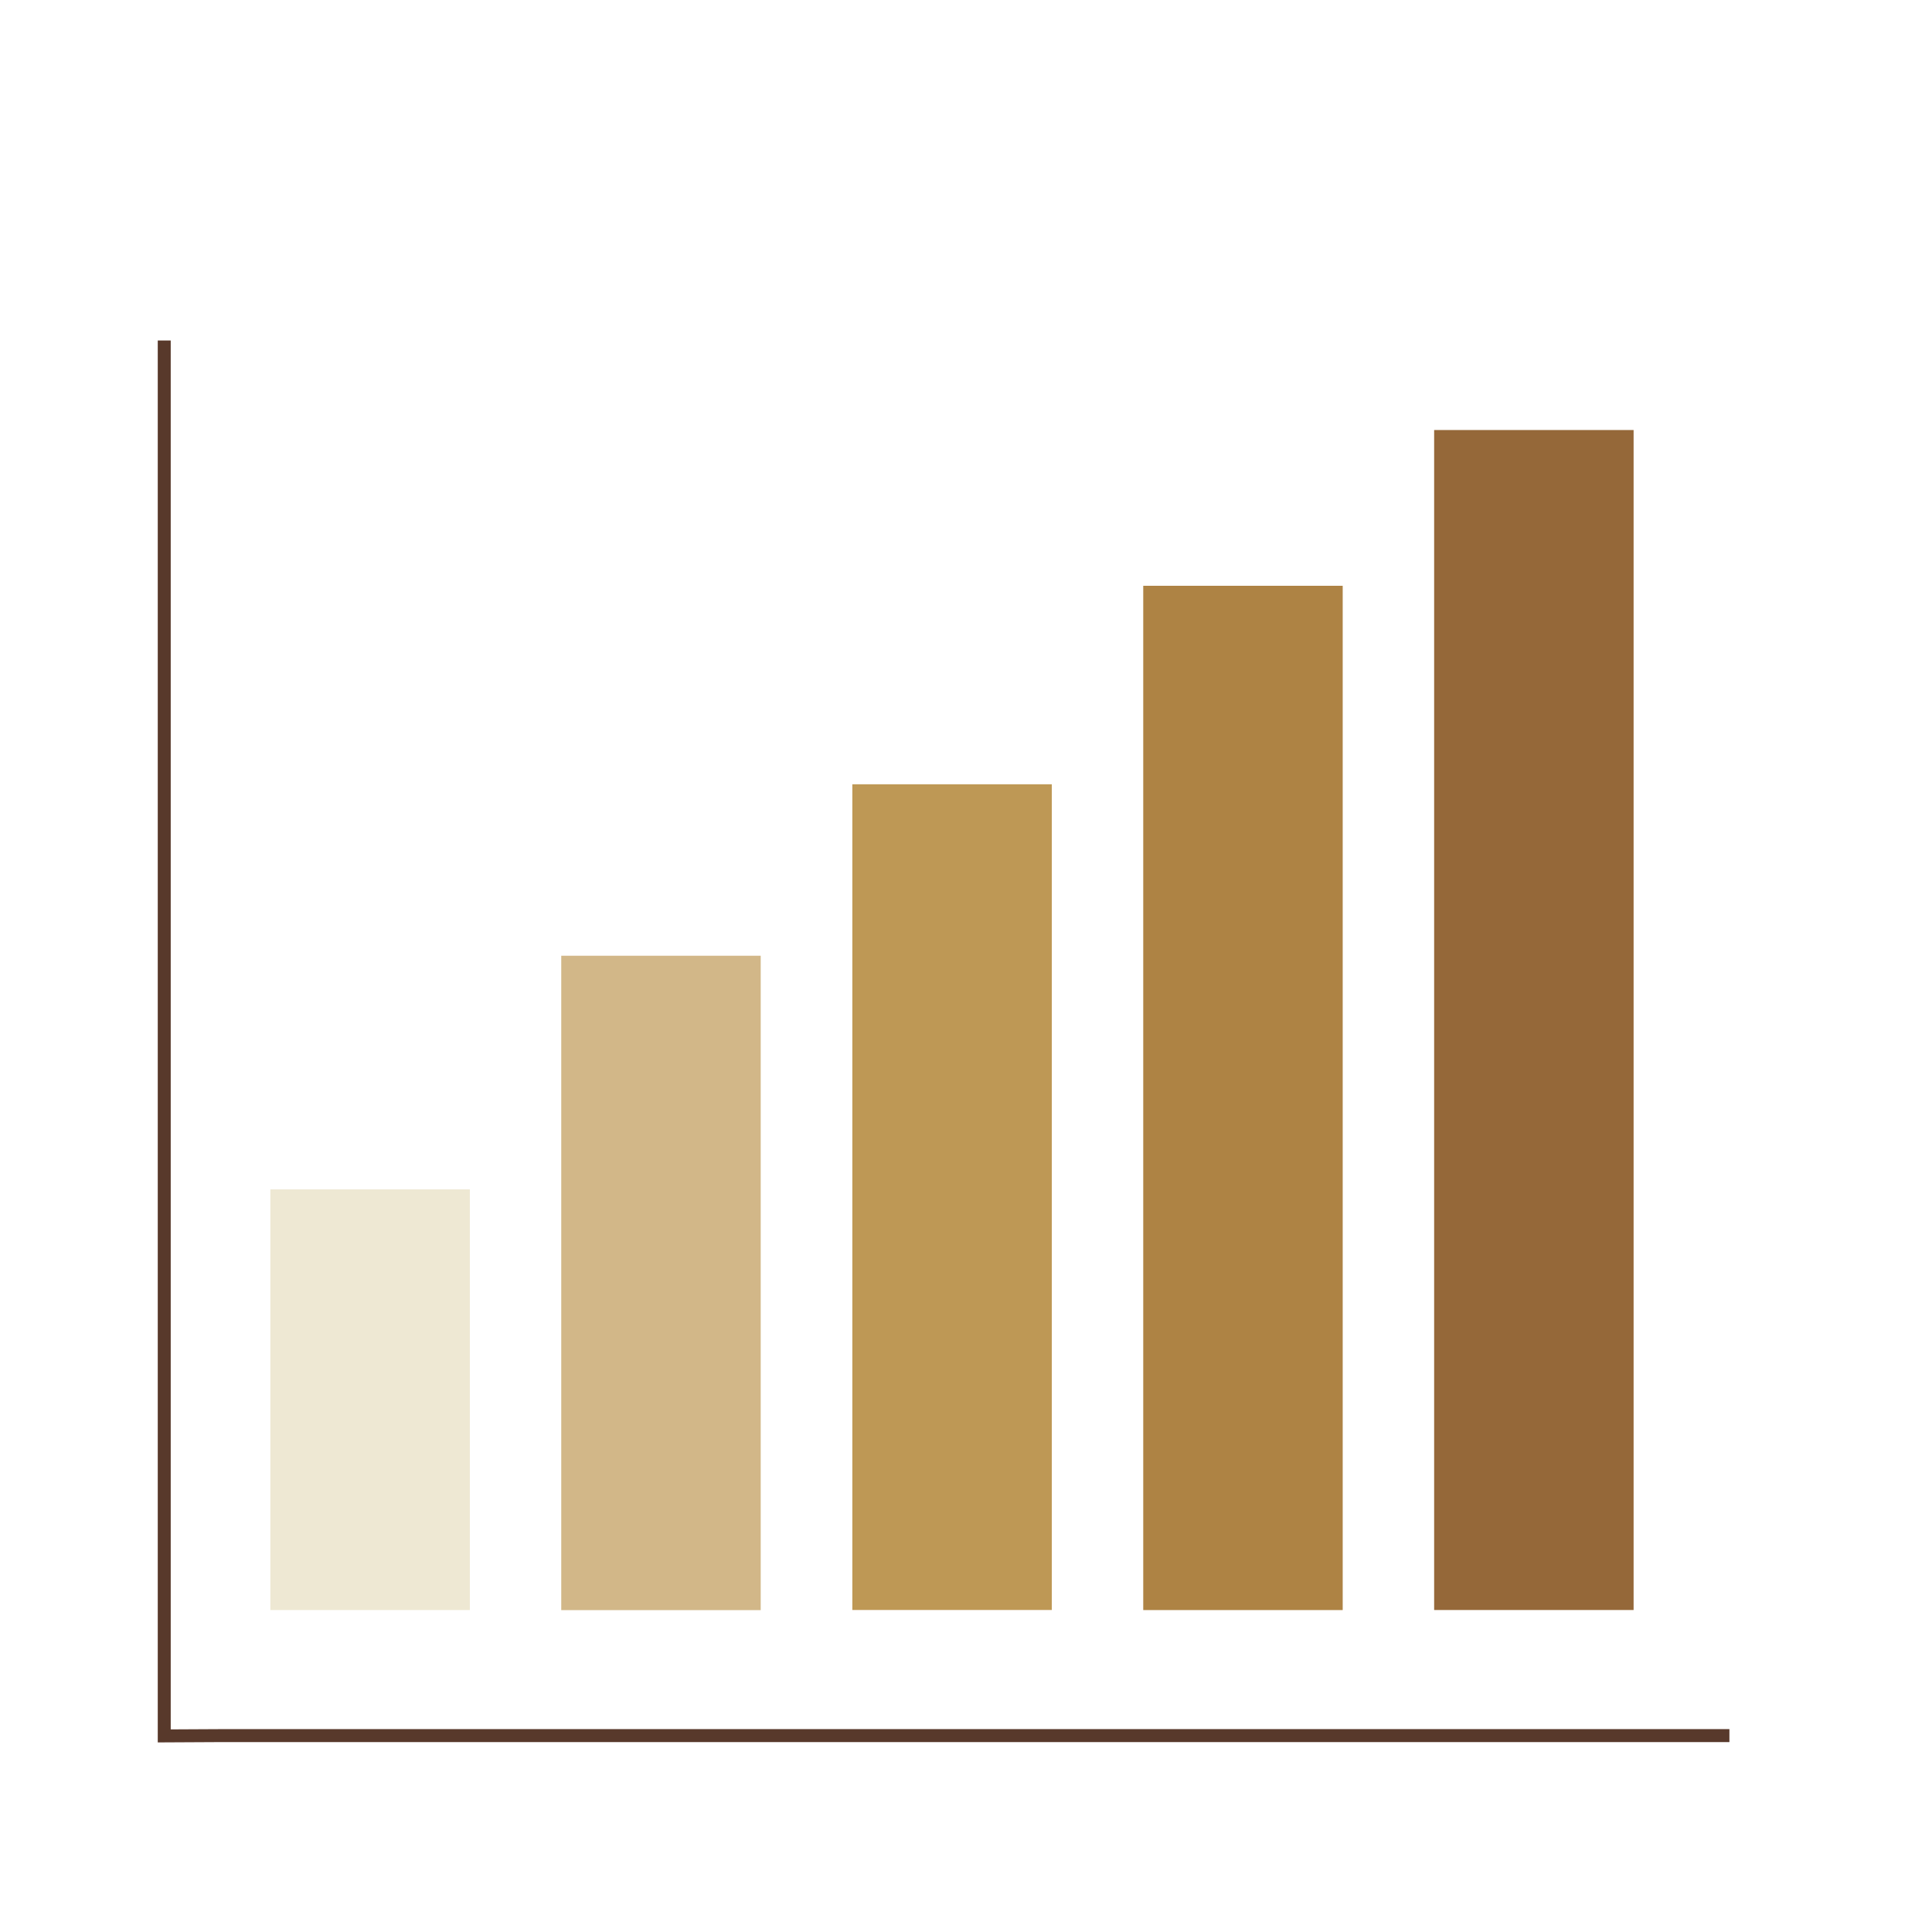
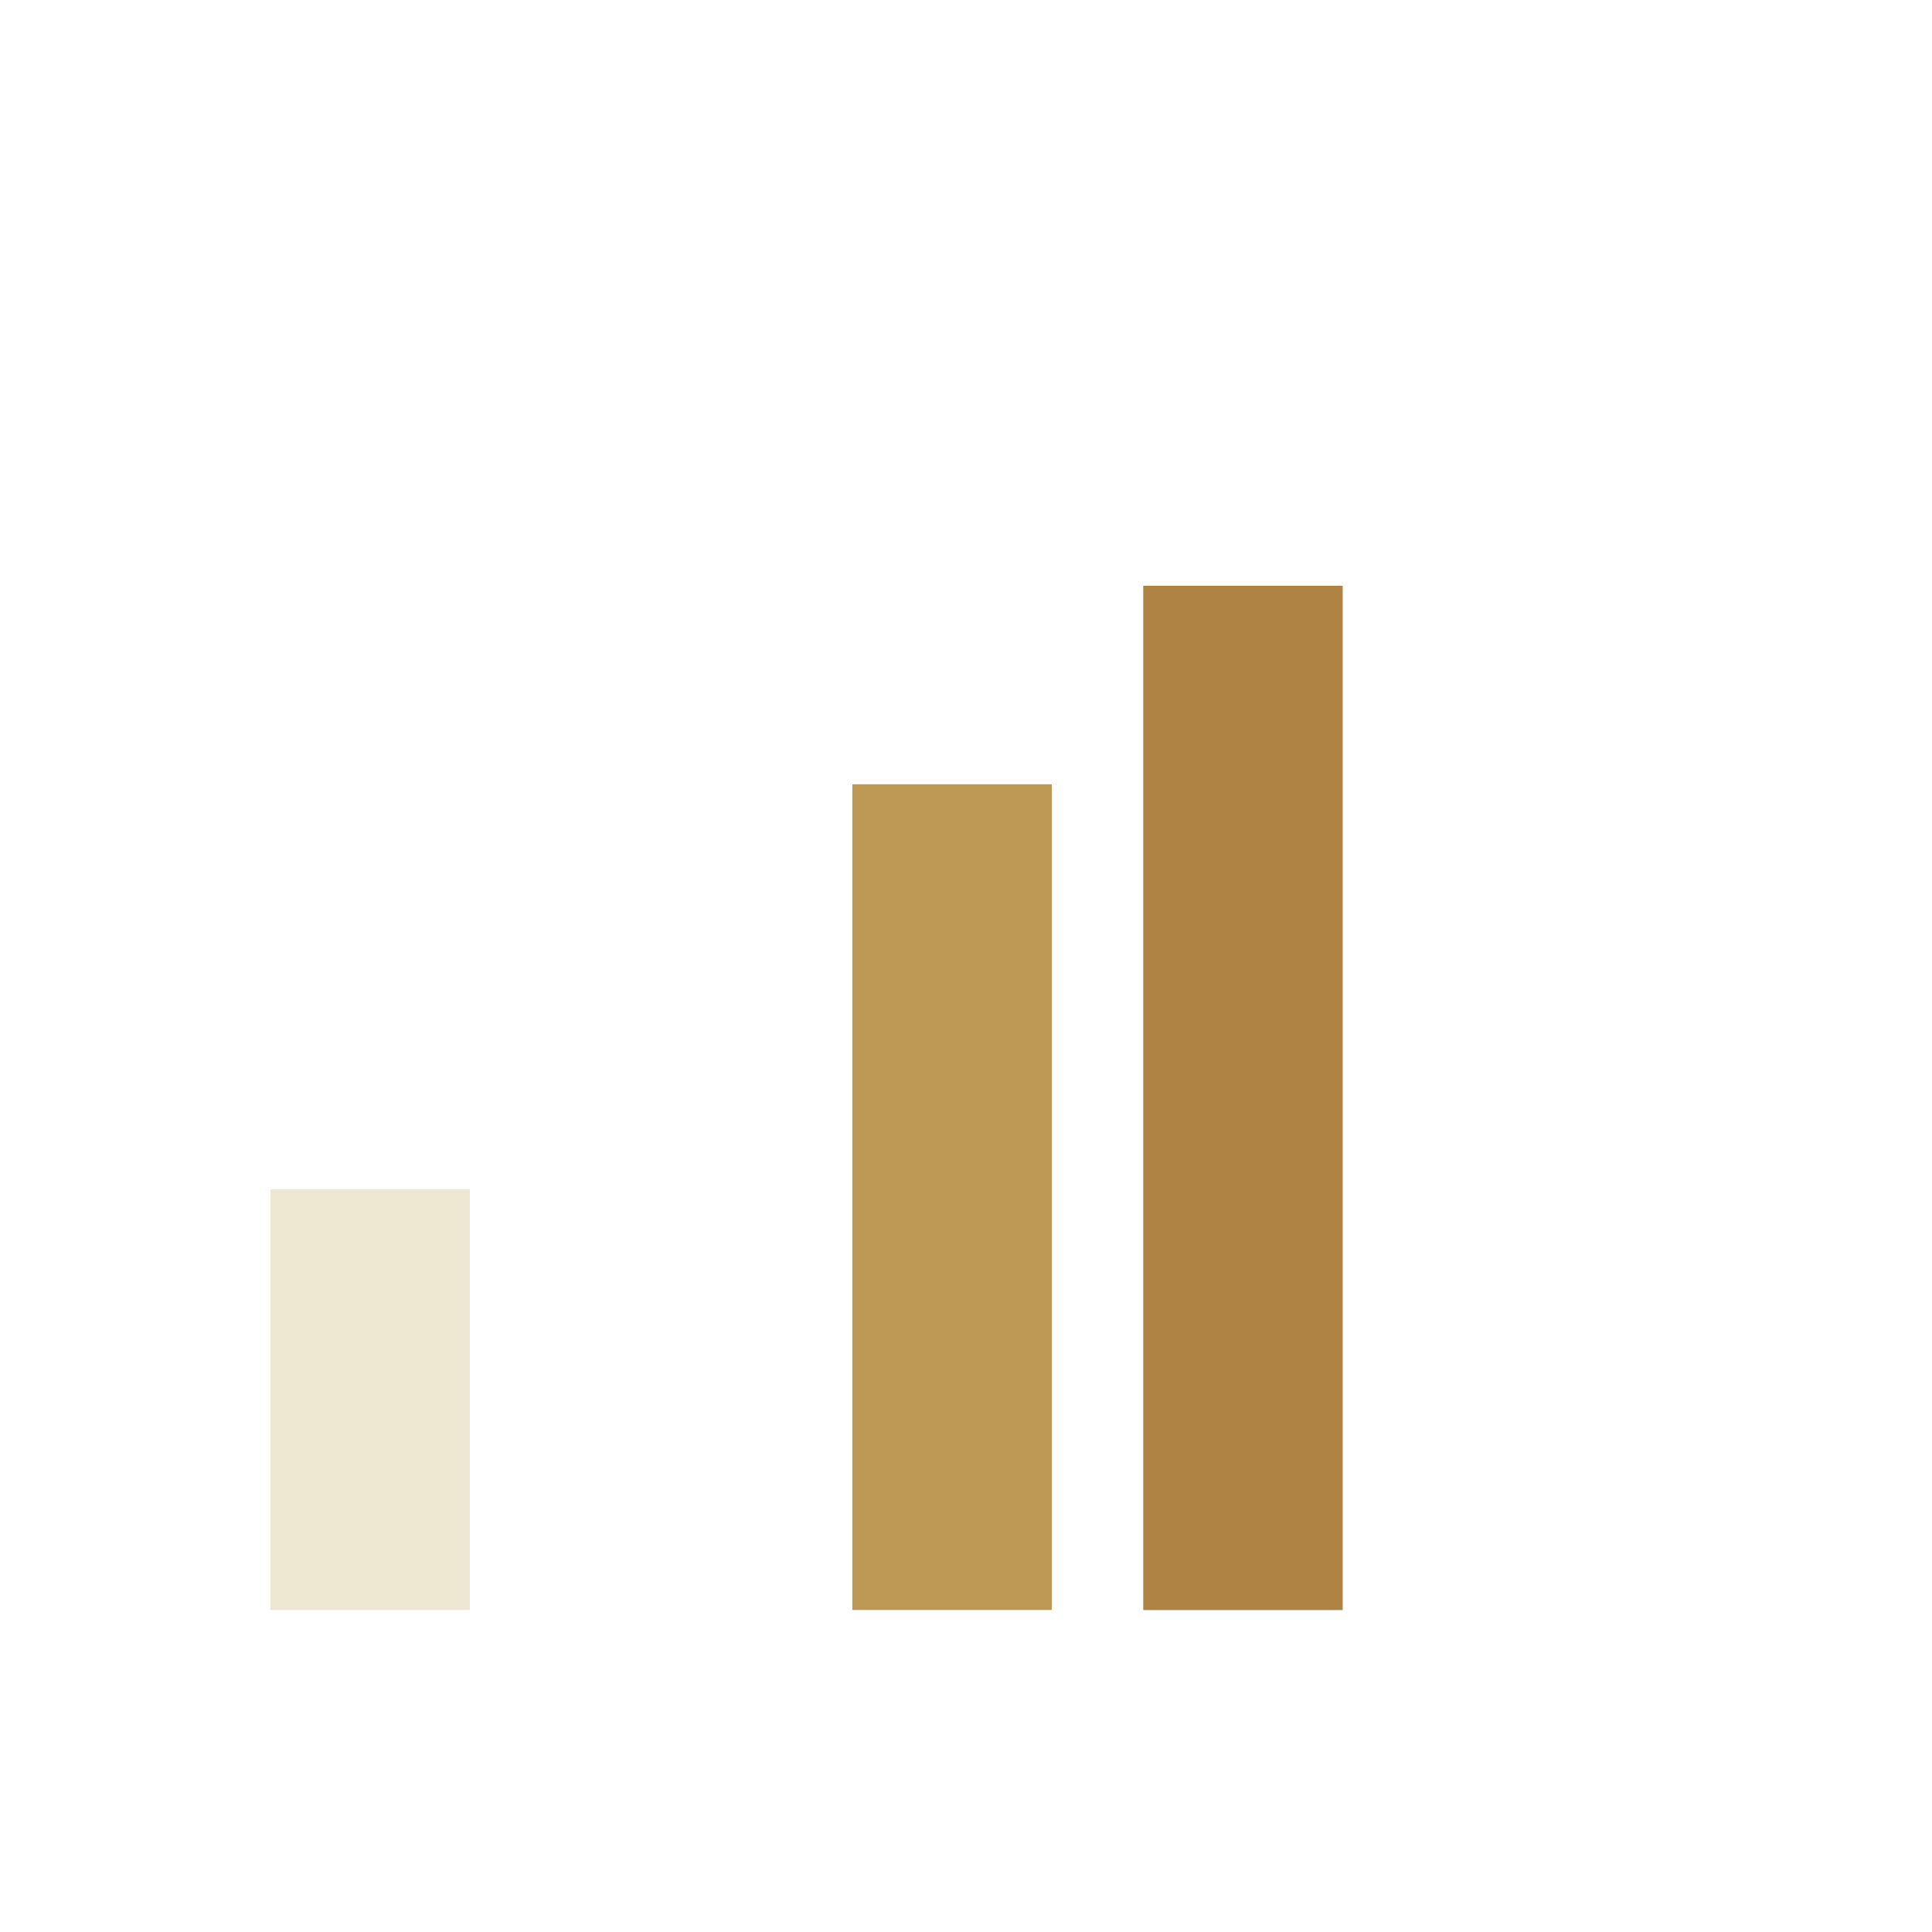
<svg xmlns="http://www.w3.org/2000/svg" width="100" height="100" viewBox="0 0 100 100" fill="none">
-   <path d="M89.514 89.834H11.557L8.501 89.85L8.501 17.625" stroke="#58392B" stroke-width="0.671" stroke-miterlimit="10" />
  <path d="M24.319 61.562H13.994V83.336H24.319V61.562Z" fill="#EEE8D3" />
-   <path d="M39.374 49.469H29.05V83.34H39.374V49.469Z" fill="#D2B788" />
  <path d="M54.442 40.594H44.117V83.333H54.442V40.594Z" fill="#BE9855" />
  <path d="M69.498 30.32H59.174V83.337H69.498V30.32Z" fill="#AE8344" />
-   <path d="M84.555 22.258H74.231V83.334H84.555V22.258Z" fill="#956839" />
+   <path d="M84.555 22.258H74.231H84.555V22.258Z" fill="#956839" />
</svg>